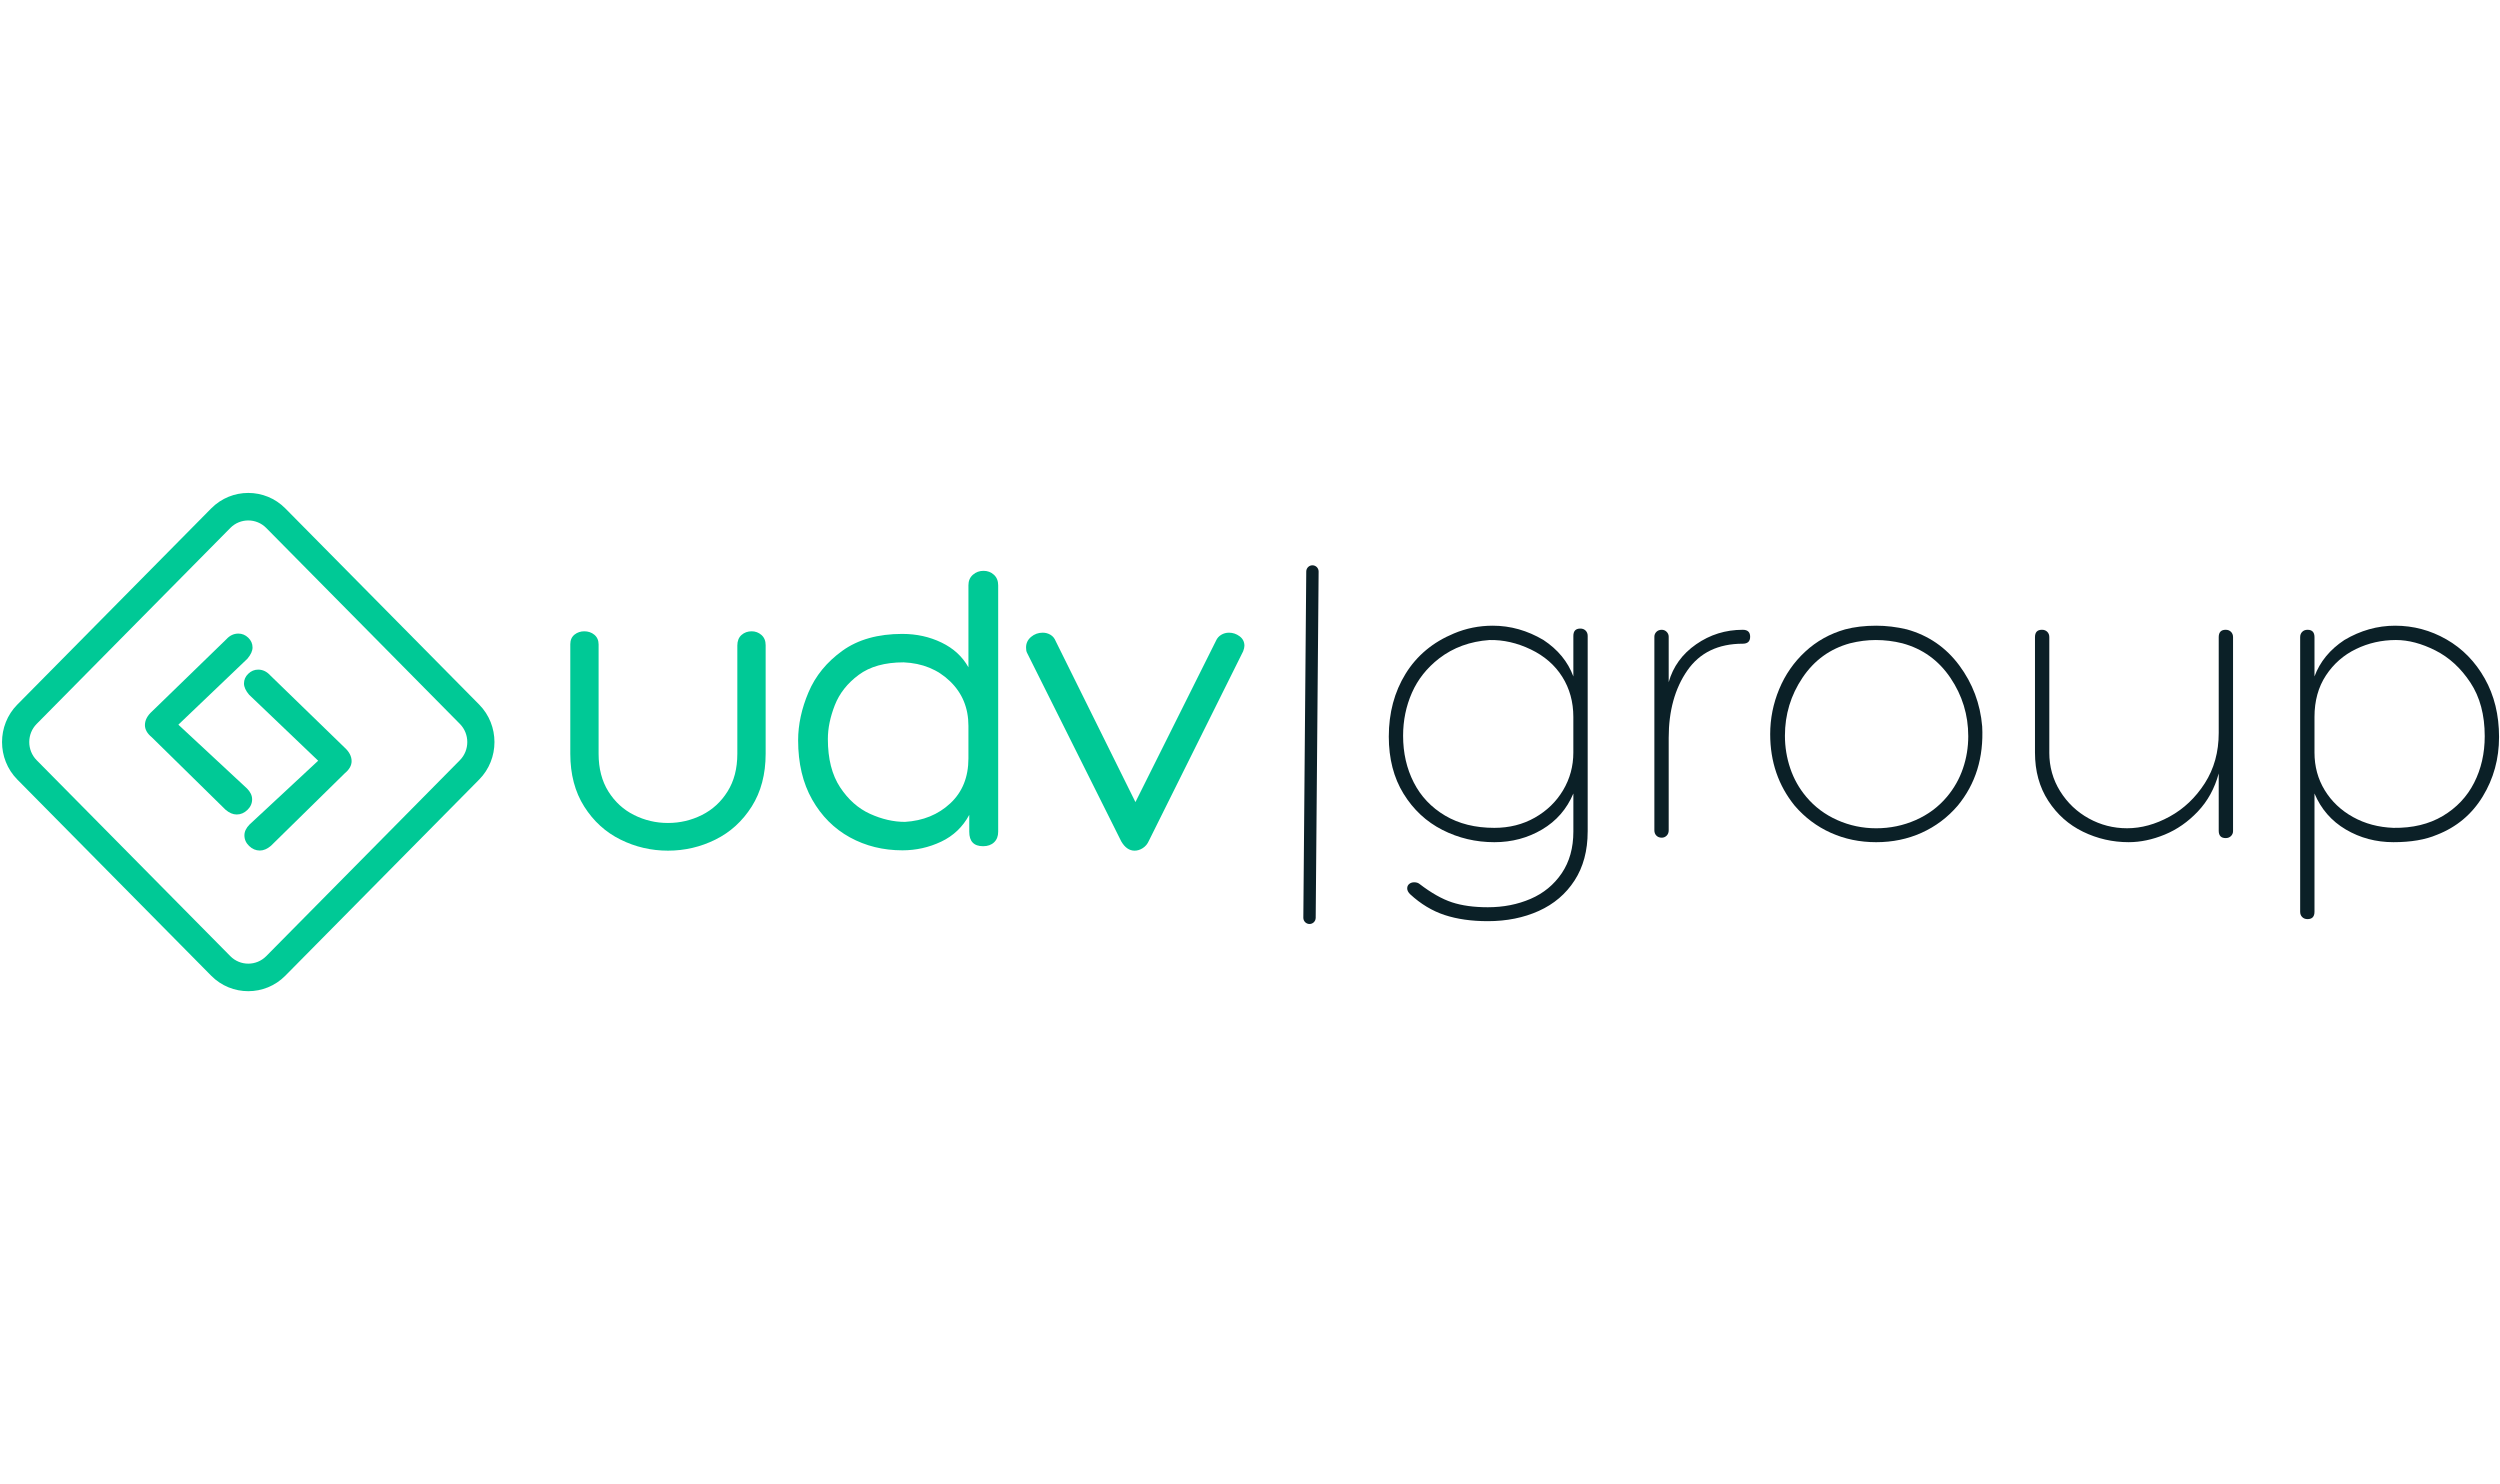
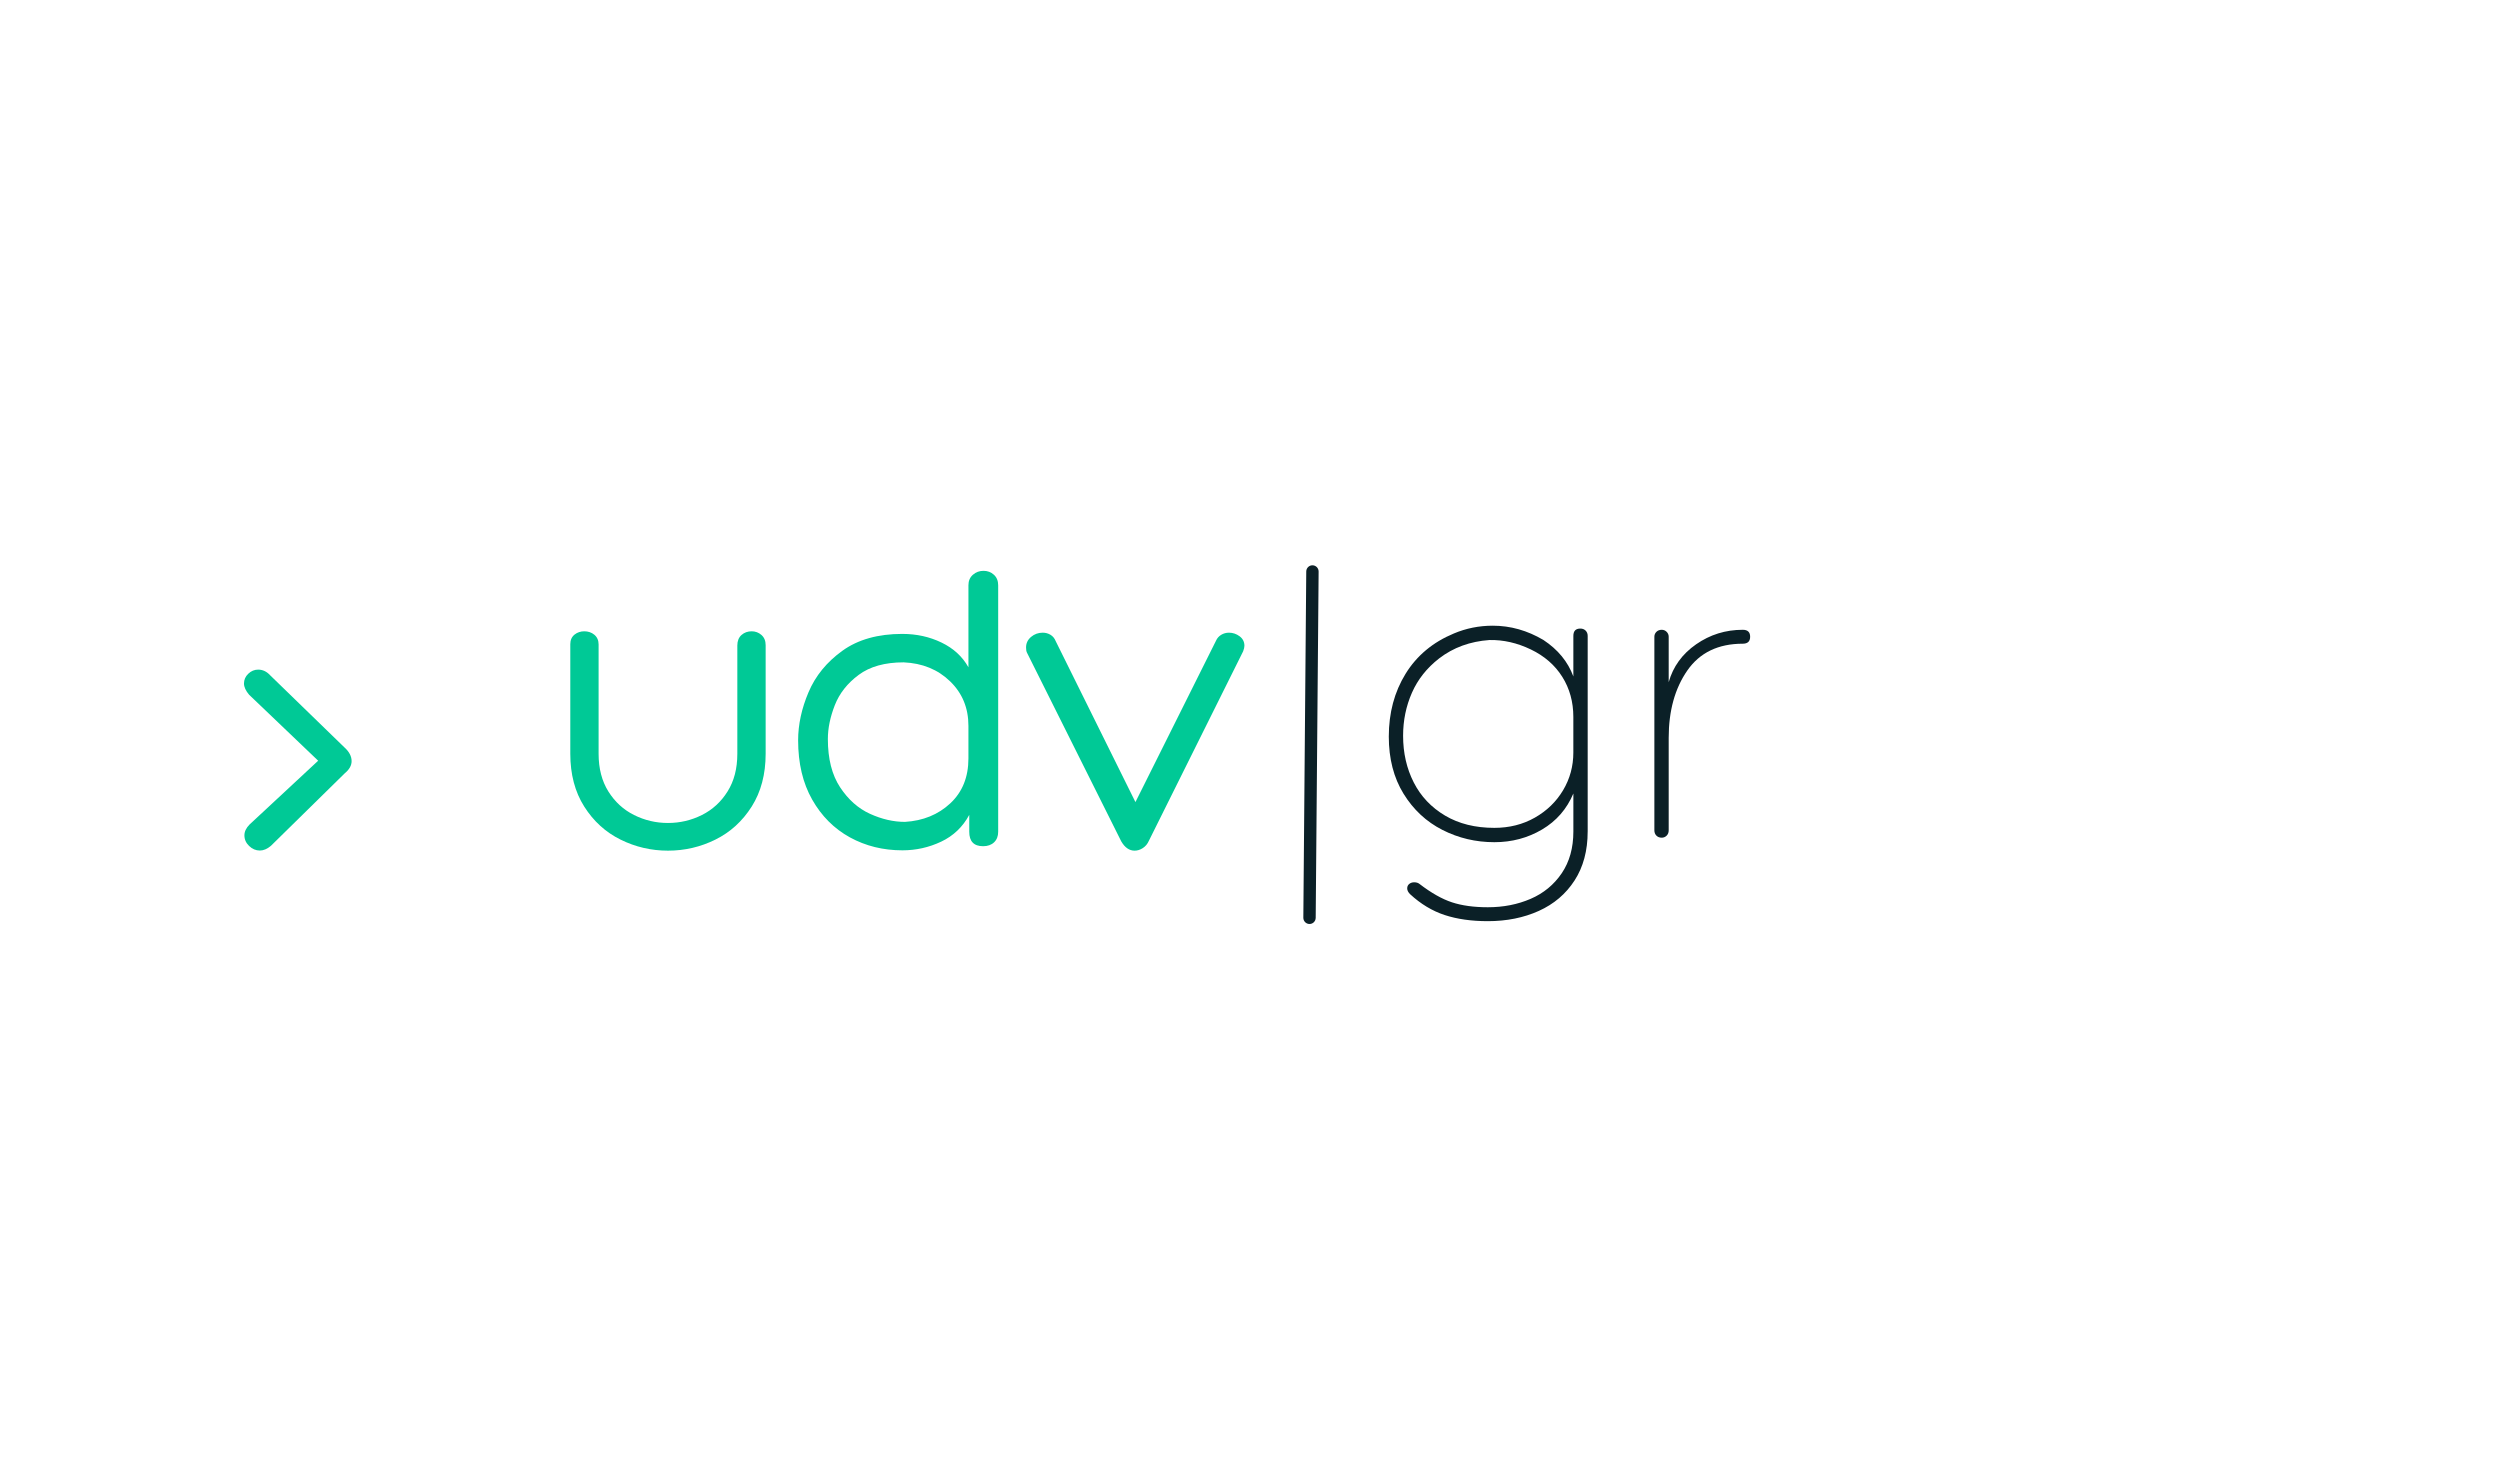
<svg xmlns="http://www.w3.org/2000/svg" width="160" height="95" viewBox="0 0 835 168" fill="none">
-   <path fill-rule="evenodd" clip-rule="evenodd" d="M5.79 71.438L70.548 5.912C77.354 -0.971 88.488 -0.971 95.292 5.912L160.049 71.438C166.853 78.323 166.853 89.589 160.046 96.474L95.289 162C88.485 168.888 77.349 168.888 70.542 162L5.785 96.477C-1.019 89.591 -1.019 78.323 5.785 71.438H5.788H5.79ZM12.242 77.9L76.938 12.437C80.228 9.108 85.619 9.108 88.909 12.437L153.606 77.9C156.896 81.229 156.896 86.683 153.603 90.015L88.906 155.473C85.616 158.802 80.228 158.802 76.936 155.473L12.242 90.015C8.949 86.683 8.949 81.229 12.242 77.9Z" fill="#00C996" />
  <path d="M246.268 51.69C246.268 50.95 246.387 50.282 246.616 49.7C246.853 49.097 247.213 48.587 247.692 48.171C248.153 47.766 248.666 47.463 249.232 47.263C249.795 47.063 250.401 46.963 251.051 46.963C251.664 46.963 252.249 47.066 252.796 47.266C253.344 47.468 253.844 47.774 254.302 48.171C255.249 48.998 255.726 50.137 255.726 51.582V87.868C255.726 91.285 255.336 94.462 254.562 97.399C253.788 100.342 252.62 103.045 251.067 105.501C249.519 107.943 247.732 110.086 245.713 111.928C243.692 113.768 241.431 115.305 238.938 116.539C236.451 117.769 233.89 118.693 231.252 119.306C228.61 119.919 225.891 120.23 223.101 120.23C220.308 120.23 217.589 119.922 214.947 119.306C212.315 118.695 209.748 117.771 207.264 116.539C204.766 115.302 202.507 113.768 200.489 111.931C198.467 110.091 196.683 107.948 195.135 105.503C193.582 103.05 192.413 100.352 191.64 97.404C190.866 94.467 190.479 91.29 190.479 87.873V51.258C190.479 50.582 190.597 49.974 190.834 49.437C191.076 48.887 191.445 48.421 191.929 48.039C192.387 47.681 192.887 47.408 193.429 47.234C193.966 47.055 194.54 46.963 195.151 46.963C195.796 46.963 196.398 47.058 196.959 47.247C197.53 47.437 198.043 47.726 198.496 48.103C198.978 48.503 199.341 48.979 199.578 49.529C199.815 50.071 199.933 50.687 199.933 51.364V87.871C199.933 90.337 200.204 92.619 200.752 94.717C201.294 96.804 202.107 98.718 203.189 100.45C204.276 102.184 205.532 103.711 206.961 105.021C208.387 106.332 209.985 107.43 211.751 108.314C213.528 109.201 215.363 109.872 217.252 110.317C219.14 110.762 221.09 110.983 223.101 110.983C227.115 110.983 230.9 110.094 234.453 108.312C236.219 107.427 237.819 106.33 239.243 105.019C240.673 103.708 241.931 102.179 243.013 100.447C244.097 98.712 244.91 96.804 245.453 94.714C245.995 92.616 246.268 90.337 246.268 87.868V51.688L246.271 51.69H246.268Z" fill="#00C996" />
  <path d="M301.413 47.837C306.133 47.837 310.486 48.797 314.476 50.727C318.467 52.653 321.462 55.409 323.457 58.986V31.586C323.457 30.117 323.957 28.949 324.955 28.075C325.952 27.201 327.131 26.767 328.492 26.767C329.853 26.767 331.011 27.203 331.961 28.075C332.914 28.949 333.391 30.115 333.391 31.586V113.923C333.391 115.394 332.938 116.563 332.032 117.434C331.124 118.305 329.9 118.742 328.358 118.742C325.273 118.742 323.731 117.134 323.731 113.923V108.277C321.554 112.317 318.424 115.3 314.345 117.226C310.262 119.156 305.954 120.119 301.413 120.119C294.975 120.119 289.121 118.674 283.857 115.784C278.598 112.891 274.4 108.69 271.273 103.184C268.144 97.675 266.575 91.066 266.575 83.356C266.575 78.124 267.733 72.775 270.047 67.314C272.36 61.852 276.124 57.238 281.341 53.477C286.558 49.713 293.246 47.831 301.411 47.831L301.416 47.837H301.413ZM302.227 110.622C308.307 110.254 313.366 108.19 317.398 104.426C321.436 100.66 323.454 95.662 323.454 89.416V78.54C323.454 72.573 321.414 67.617 317.329 63.669C313.25 59.72 308.078 57.612 301.819 57.333C295.557 57.333 290.548 58.733 286.781 61.534C283.015 64.334 280.364 67.706 278.822 71.654C277.277 75.6 276.506 79.364 276.506 82.943C276.506 89.55 277.867 94.922 280.586 99.052C283.31 103.181 286.642 106.142 290.59 107.932C294.536 109.722 298.413 110.617 302.224 110.617L302.227 110.62V110.622Z" fill="#00C996" />
  <path d="M342.985 54.054C342.795 53.675 342.703 53.109 342.703 52.362C342.703 50.951 343.264 49.777 344.377 48.835C345.49 47.895 346.79 47.424 348.28 47.424C349.209 47.424 350.067 47.658 350.86 48.129C351.649 48.6 352.231 49.306 352.602 50.248L379.236 104.008L406.147 50.109C406.52 49.261 407.1 48.603 407.892 48.132C408.681 47.661 409.545 47.426 410.474 47.426C411.777 47.426 412.961 47.827 414.03 48.624C415.101 49.424 415.635 50.485 415.635 51.801C415.635 52.27 415.496 52.88 415.214 53.633L383.7 116.987C383.237 118.022 382.558 118.819 381.679 119.385C380.794 119.951 379.886 120.233 378.96 120.233C377.194 120.233 375.704 119.201 374.498 117.129L342.985 54.059L342.982 54.057L342.985 54.054Z" fill="#00C996" />
-   <path d="M82.492 99.457C83.637 100.615 84.208 101.82 84.208 103.078C84.208 104.431 83.684 105.613 82.634 106.626C81.584 107.642 80.389 108.15 79.052 108.15C77.812 108.15 76.57 107.619 75.33 106.555L50.696 82.356C49.17 81.1 48.407 79.748 48.407 78.3C48.407 76.655 49.217 75.112 50.839 73.662L75.612 49.61C76.757 48.355 78.094 47.726 79.62 47.726C80.86 47.726 81.96 48.186 82.913 49.102C83.869 50.023 84.348 51.108 84.348 52.361C84.348 53.519 83.774 54.774 82.629 56.127L59.572 78.153L82.484 99.454L82.489 99.457H82.492Z" fill="#00C996" />
  <path d="M83.353 111.496C82.208 112.657 81.634 113.863 81.634 115.116C81.634 116.471 82.158 117.653 83.208 118.664C84.258 119.68 85.451 120.188 86.788 120.188C88.027 120.188 89.27 119.656 90.512 118.59L115.143 94.396C116.67 93.138 117.436 91.787 117.436 90.34C117.436 88.697 116.625 87.152 114.998 85.702L90.225 61.647C89.08 60.392 87.743 59.763 86.216 59.763C84.977 59.763 83.877 60.223 82.926 61.139C81.968 62.055 81.492 63.142 81.492 64.398C81.492 65.556 82.066 66.814 83.211 68.164L106.268 90.19L83.356 111.491L83.358 111.494L83.353 111.496Z" fill="#00C996" />
  <path d="M530.281 113.845C530.281 120.225 528.823 125.668 525.909 130.179C522.993 134.691 519.005 138.083 513.949 140.363C508.893 142.64 503.221 143.779 496.933 143.779C491.466 143.779 486.66 143.095 482.512 141.729C478.366 140.363 474.515 138.039 470.962 134.757C470.325 134.12 470.006 133.48 470.006 132.843C470.006 132.206 470.233 131.703 470.691 131.34C471.146 130.977 471.694 130.795 472.331 130.795C473.06 130.795 473.652 130.977 474.107 131.34C478.026 134.349 481.648 136.399 484.975 137.491C488.302 138.586 492.287 139.131 496.935 139.131C502.128 139.131 506.89 138.197 511.22 136.33C515.549 134.462 519.011 131.614 521.609 127.787C524.206 123.96 525.504 119.311 525.504 113.845V101.134C523.317 106.33 519.832 110.336 515.047 113.163C510.262 115.987 504.955 117.401 499.123 117.401C492.927 117.401 487.139 116.034 481.764 113.3C476.387 110.565 472.06 106.533 468.777 101.203C465.498 95.873 463.858 89.516 463.858 82.136C463.858 74.208 465.727 67.215 469.462 61.155C473.197 55.094 478.574 50.609 485.591 47.69C489.692 45.958 494.019 45.092 498.575 45.092C504.497 45.092 510.148 46.687 515.523 49.877C520.353 53.067 523.68 57.12 525.501 62.042V48.511C525.501 46.868 526.275 46.05 527.826 46.05C528.555 46.05 529.147 46.279 529.602 46.734C530.058 47.192 530.287 47.782 530.287 48.511V113.845H530.281ZM511.283 53.02C506.727 50.832 502.123 49.785 497.478 49.877C491.008 50.335 485.404 52.383 480.664 56.028C476.563 59.218 473.533 63.045 471.575 67.509C469.617 71.973 468.635 76.758 468.635 81.862C468.635 87.603 469.82 92.798 472.188 97.444C474.557 102.092 478.042 105.782 482.646 108.515C487.247 111.249 492.737 112.615 499.117 112.615C504.129 112.615 508.64 111.476 512.649 109.196C516.658 106.92 519.8 103.866 522.08 100.039C524.356 96.212 525.496 92.019 525.496 87.463V75.571C525.496 70.56 524.264 66.093 521.806 62.177C519.345 58.258 515.836 55.204 511.283 53.017V53.02Z" fill="#0B2027" />
  <path d="M557.344 63.955C558.803 58.761 561.856 54.547 566.504 51.31C571.152 48.075 576.345 46.459 582.086 46.459C583.726 46.459 584.547 47.233 584.547 48.783C584.547 50.333 583.726 51.107 582.086 51.107C573.884 51.107 567.71 54.092 563.564 60.059C559.419 66.029 557.344 73.522 557.344 82.545V113.435C557.344 114.164 557.118 114.756 556.663 115.212C556.205 115.667 555.66 115.896 555.02 115.896C554.291 115.896 553.699 115.667 553.244 115.212C552.788 114.756 552.559 114.164 552.559 113.435V48.783C552.559 48.146 552.788 47.599 553.244 47.143C553.699 46.688 554.291 46.459 555.02 46.459C555.66 46.459 556.205 46.688 556.663 47.143C557.118 47.599 557.344 48.146 557.344 48.783V63.955Z" fill="#0B2027" />
-   <path d="M626.645 117.401C621.178 117.401 616.121 116.353 611.473 114.258C606.825 112.16 602.816 109.154 599.445 105.235C593.978 98.492 591.243 90.519 591.243 81.315C591.243 76.119 592.246 71.11 594.251 66.28C596.257 61.45 599.15 57.281 602.932 53.772C606.714 50.264 611.157 47.782 616.258 46.324C619.356 45.502 622.82 45.092 626.647 45.092C630.019 45.092 633.435 45.502 636.899 46.324C644.098 48.329 649.931 52.338 654.395 58.352C658.859 64.367 661.412 71.155 662.049 78.719C662.596 89.108 659.861 97.947 653.847 105.235C650.475 109.154 646.464 112.16 641.819 114.258C637.173 116.353 632.114 117.401 626.647 117.401H626.645ZM635.394 50.972C632.477 50.243 629.516 49.877 626.51 49.877C623.686 49.877 620.817 50.243 617.898 50.972C611.247 52.793 605.962 56.62 602.042 62.453C598.123 68.286 596.165 74.755 596.165 81.862C596.165 85.597 596.757 89.221 597.942 92.73C599.126 96.236 600.903 99.405 603.272 102.229C606.096 105.601 609.56 108.196 613.66 110.02C617.761 111.842 622.088 112.755 626.645 112.755C631.293 112.755 635.688 111.844 639.834 110.02C643.979 108.199 647.464 105.601 650.291 102.229C652.66 99.405 654.437 96.26 655.621 92.798C656.806 89.335 657.398 85.737 657.398 81.999C657.398 74.892 655.416 68.399 651.452 62.522C647.488 56.644 642.134 52.796 635.391 50.972H635.394Z" fill="#0B2027" />
-   <path d="M684.464 87.463C684.464 92.201 685.672 96.507 688.086 100.378C690.502 104.253 693.692 107.282 697.656 109.47C701.62 111.654 705.878 112.749 710.435 112.749C715.172 112.749 719.91 111.449 724.65 108.854C729.388 106.256 733.307 102.545 736.405 97.715C739.503 92.885 741.054 87.281 741.054 80.903V48.918C741.054 47.279 741.827 46.457 743.375 46.457C744.104 46.457 744.696 46.686 745.152 47.142C745.607 47.597 745.836 48.189 745.836 48.918V113.707C745.836 114.344 745.607 114.892 745.152 115.347C744.694 115.802 744.104 116.031 743.375 116.031C741.827 116.031 741.054 115.21 741.054 113.57V94.435C739.688 99.447 737.363 103.684 734.081 107.145C730.802 110.609 727.109 113.183 723.011 114.868C718.91 116.553 714.901 117.397 710.982 117.397C705.607 117.397 700.525 116.234 695.742 113.91C690.957 111.586 687.085 108.148 684.124 103.59C681.163 99.033 679.684 93.656 679.684 87.46V48.913C679.684 47.273 680.458 46.452 682.008 46.452C682.737 46.452 683.329 46.681 683.785 47.136C684.24 47.592 684.469 48.184 684.469 48.913V87.46L684.464 87.463Z" fill="#0B2027" />
-   <path d="M813.907 114.937C810.08 116.577 805.25 117.398 799.42 117.398C793.587 117.398 788.281 115.984 783.496 113.16C778.711 110.336 775.226 106.327 773.039 101.132V140.634C773.039 142.274 772.265 143.095 770.714 143.095C769.985 143.095 769.393 142.869 768.938 142.411C768.482 141.955 768.253 141.363 768.253 140.634V48.919C768.253 48.19 768.482 47.597 768.938 47.142C769.393 46.687 769.985 46.458 770.714 46.458C772.265 46.458 773.039 47.279 773.039 48.919V62.042C774.86 57.12 778.187 53.067 783.017 49.877C788.392 46.69 794.043 45.092 799.965 45.092C806.071 45.092 811.788 46.618 817.118 49.672C822.448 52.725 826.709 57.076 829.897 62.727C833.087 68.375 834.682 74.892 834.682 82.273C834.682 89.564 832.861 96.194 829.215 102.161C825.57 108.13 820.466 112.389 813.907 114.942V114.937ZM773.039 87.463C773.039 92.111 774.178 96.302 776.458 100.039C778.734 103.774 781.88 106.759 785.888 108.991C789.897 111.223 794.409 112.431 799.42 112.613C805.798 112.702 811.288 111.381 815.889 108.649C820.492 105.914 823.977 102.224 826.346 97.578C828.715 92.93 829.9 87.737 829.9 81.996C829.9 74.89 828.305 68.92 825.114 64.09C821.924 59.26 818.031 55.686 813.428 53.362C808.827 51.038 804.429 49.874 800.239 49.874C795.498 49.874 791.058 50.877 786.912 52.883C782.767 54.888 779.419 57.826 776.866 61.698C774.315 65.572 773.039 70.194 773.039 75.571V87.463Z" fill="#0B2027" />
  <path d="M436.289 26.975C436.3 25.828 437.232 24.907 438.371 24.917C439.511 24.928 440.427 25.865 440.419 27.012L436.289 26.975ZM435.313 142.629L436.289 26.975L440.419 27.012L439.443 142.666L435.313 142.629ZM439.443 142.666C439.432 143.814 438.5 144.735 437.361 144.724C436.221 144.714 435.305 143.777 435.313 142.629L439.443 142.666Z" fill="#0B2027" />
</svg>